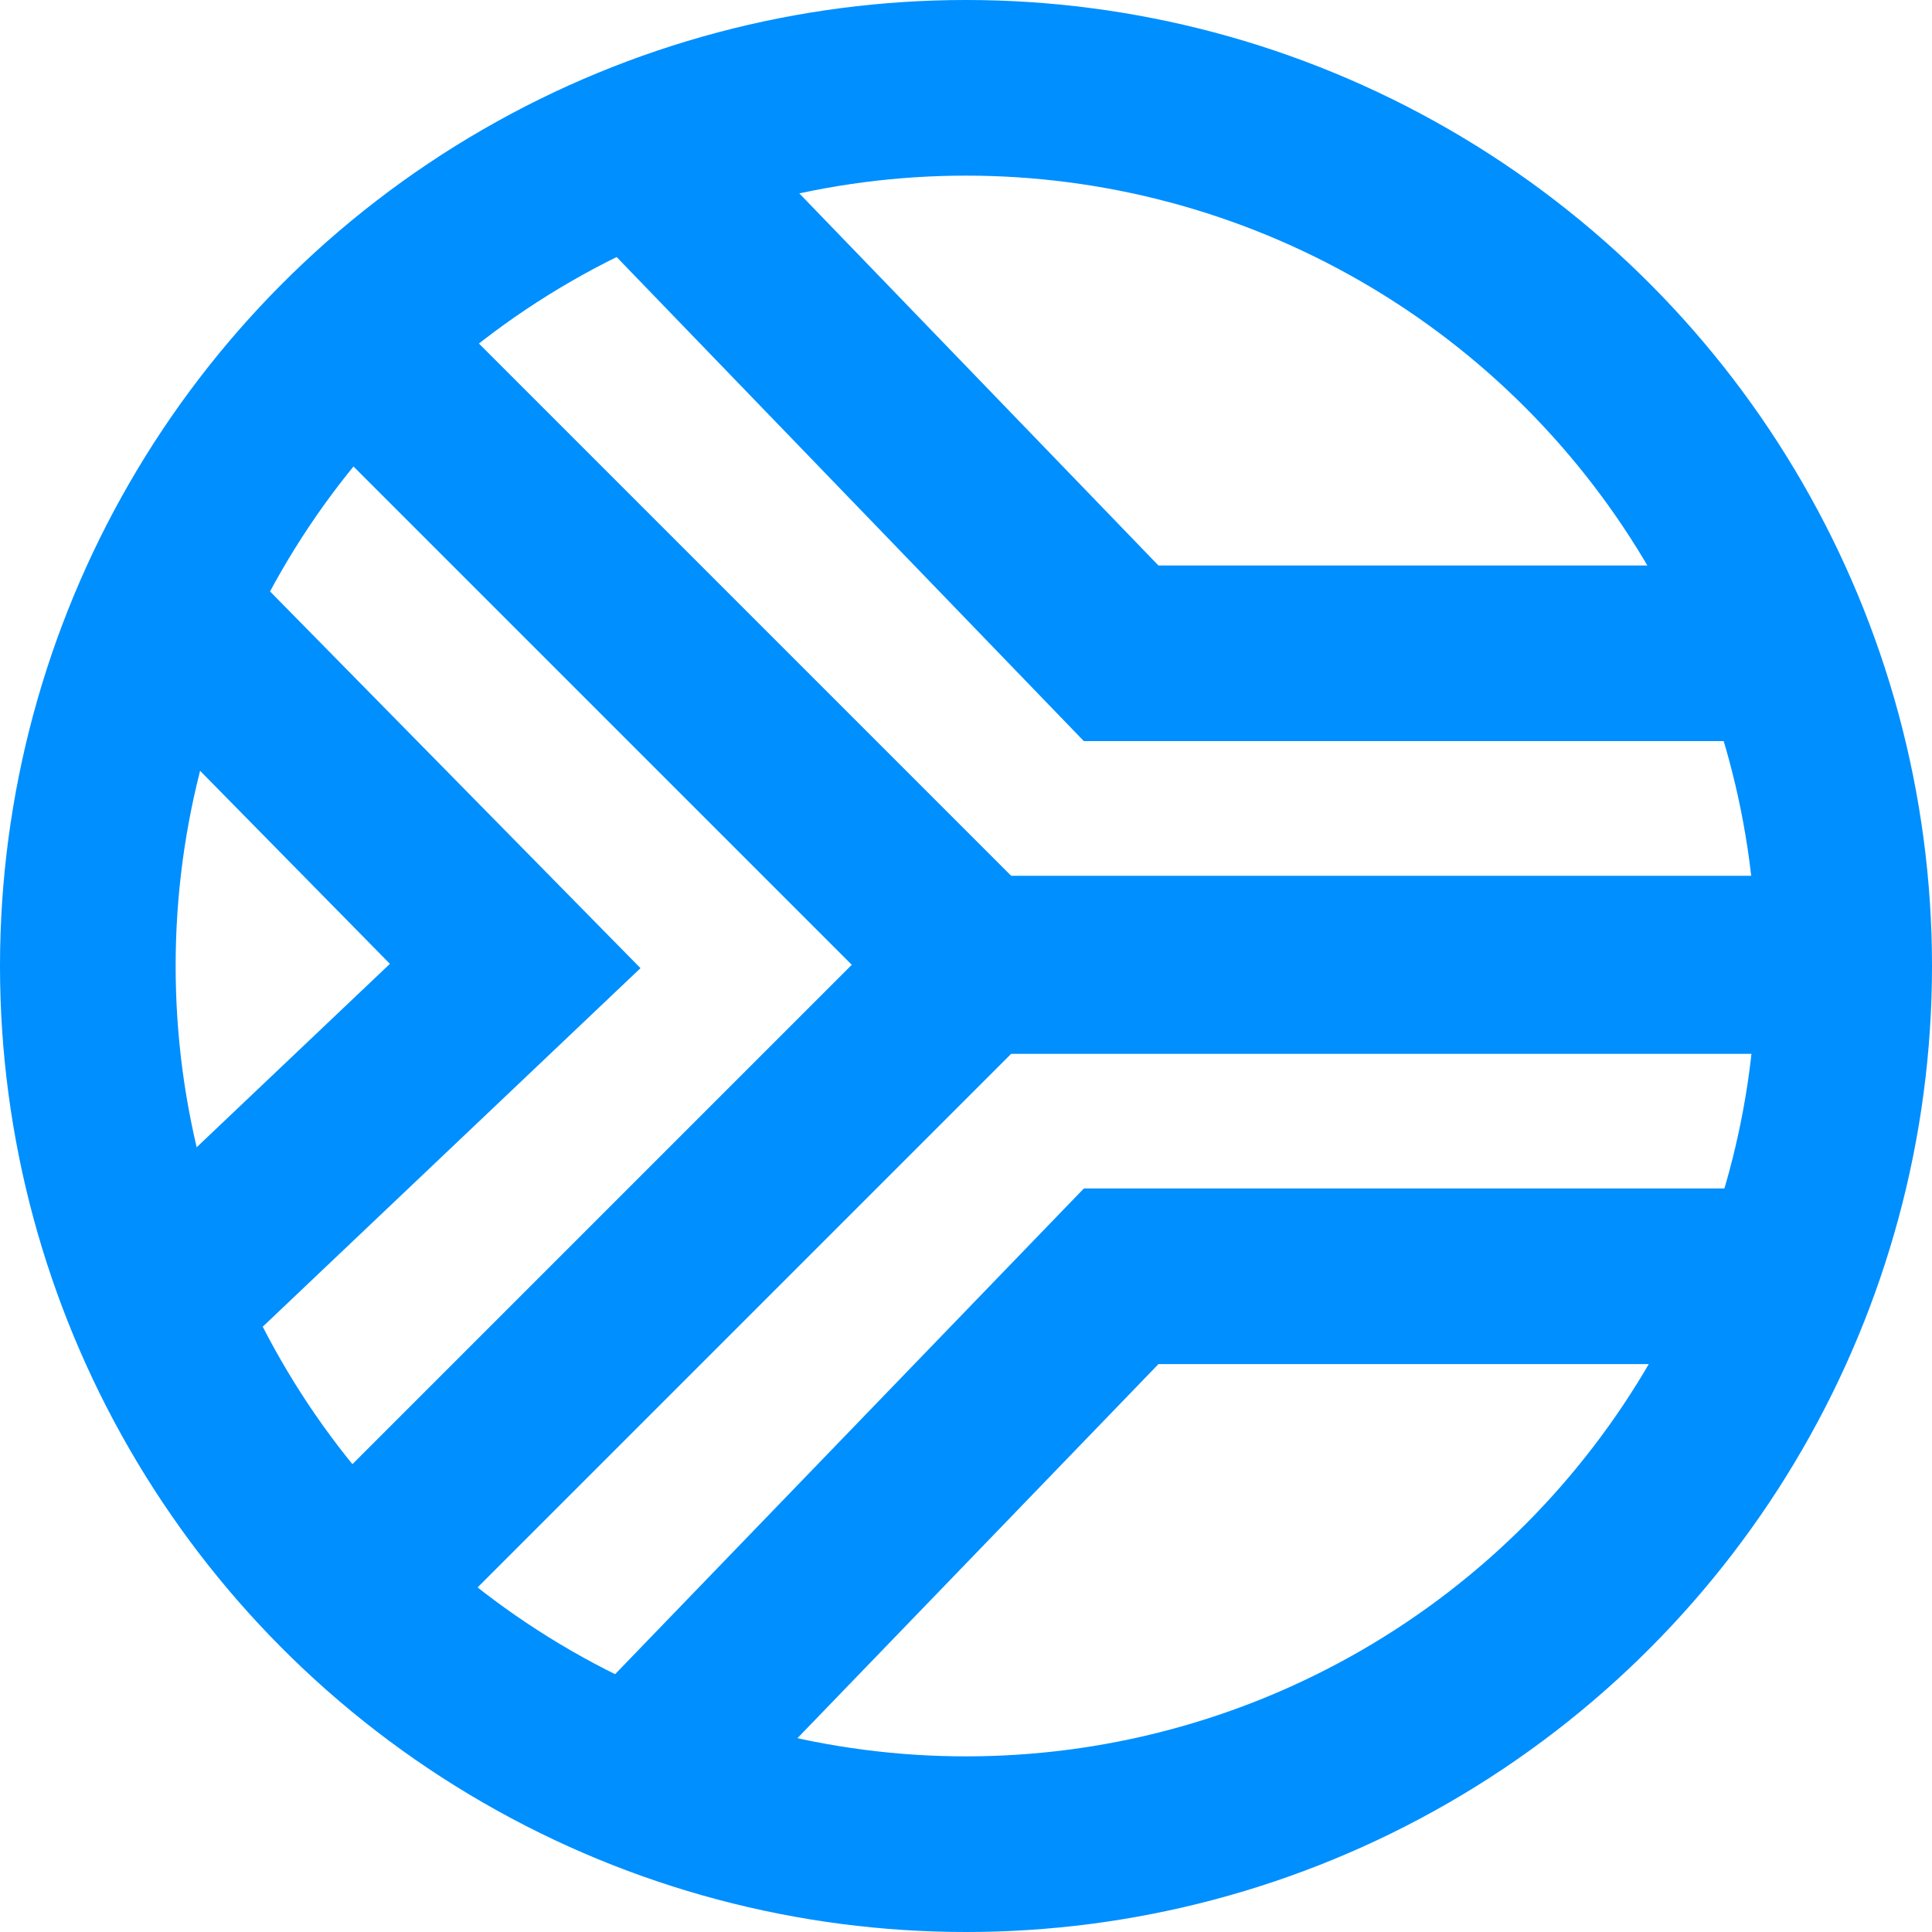
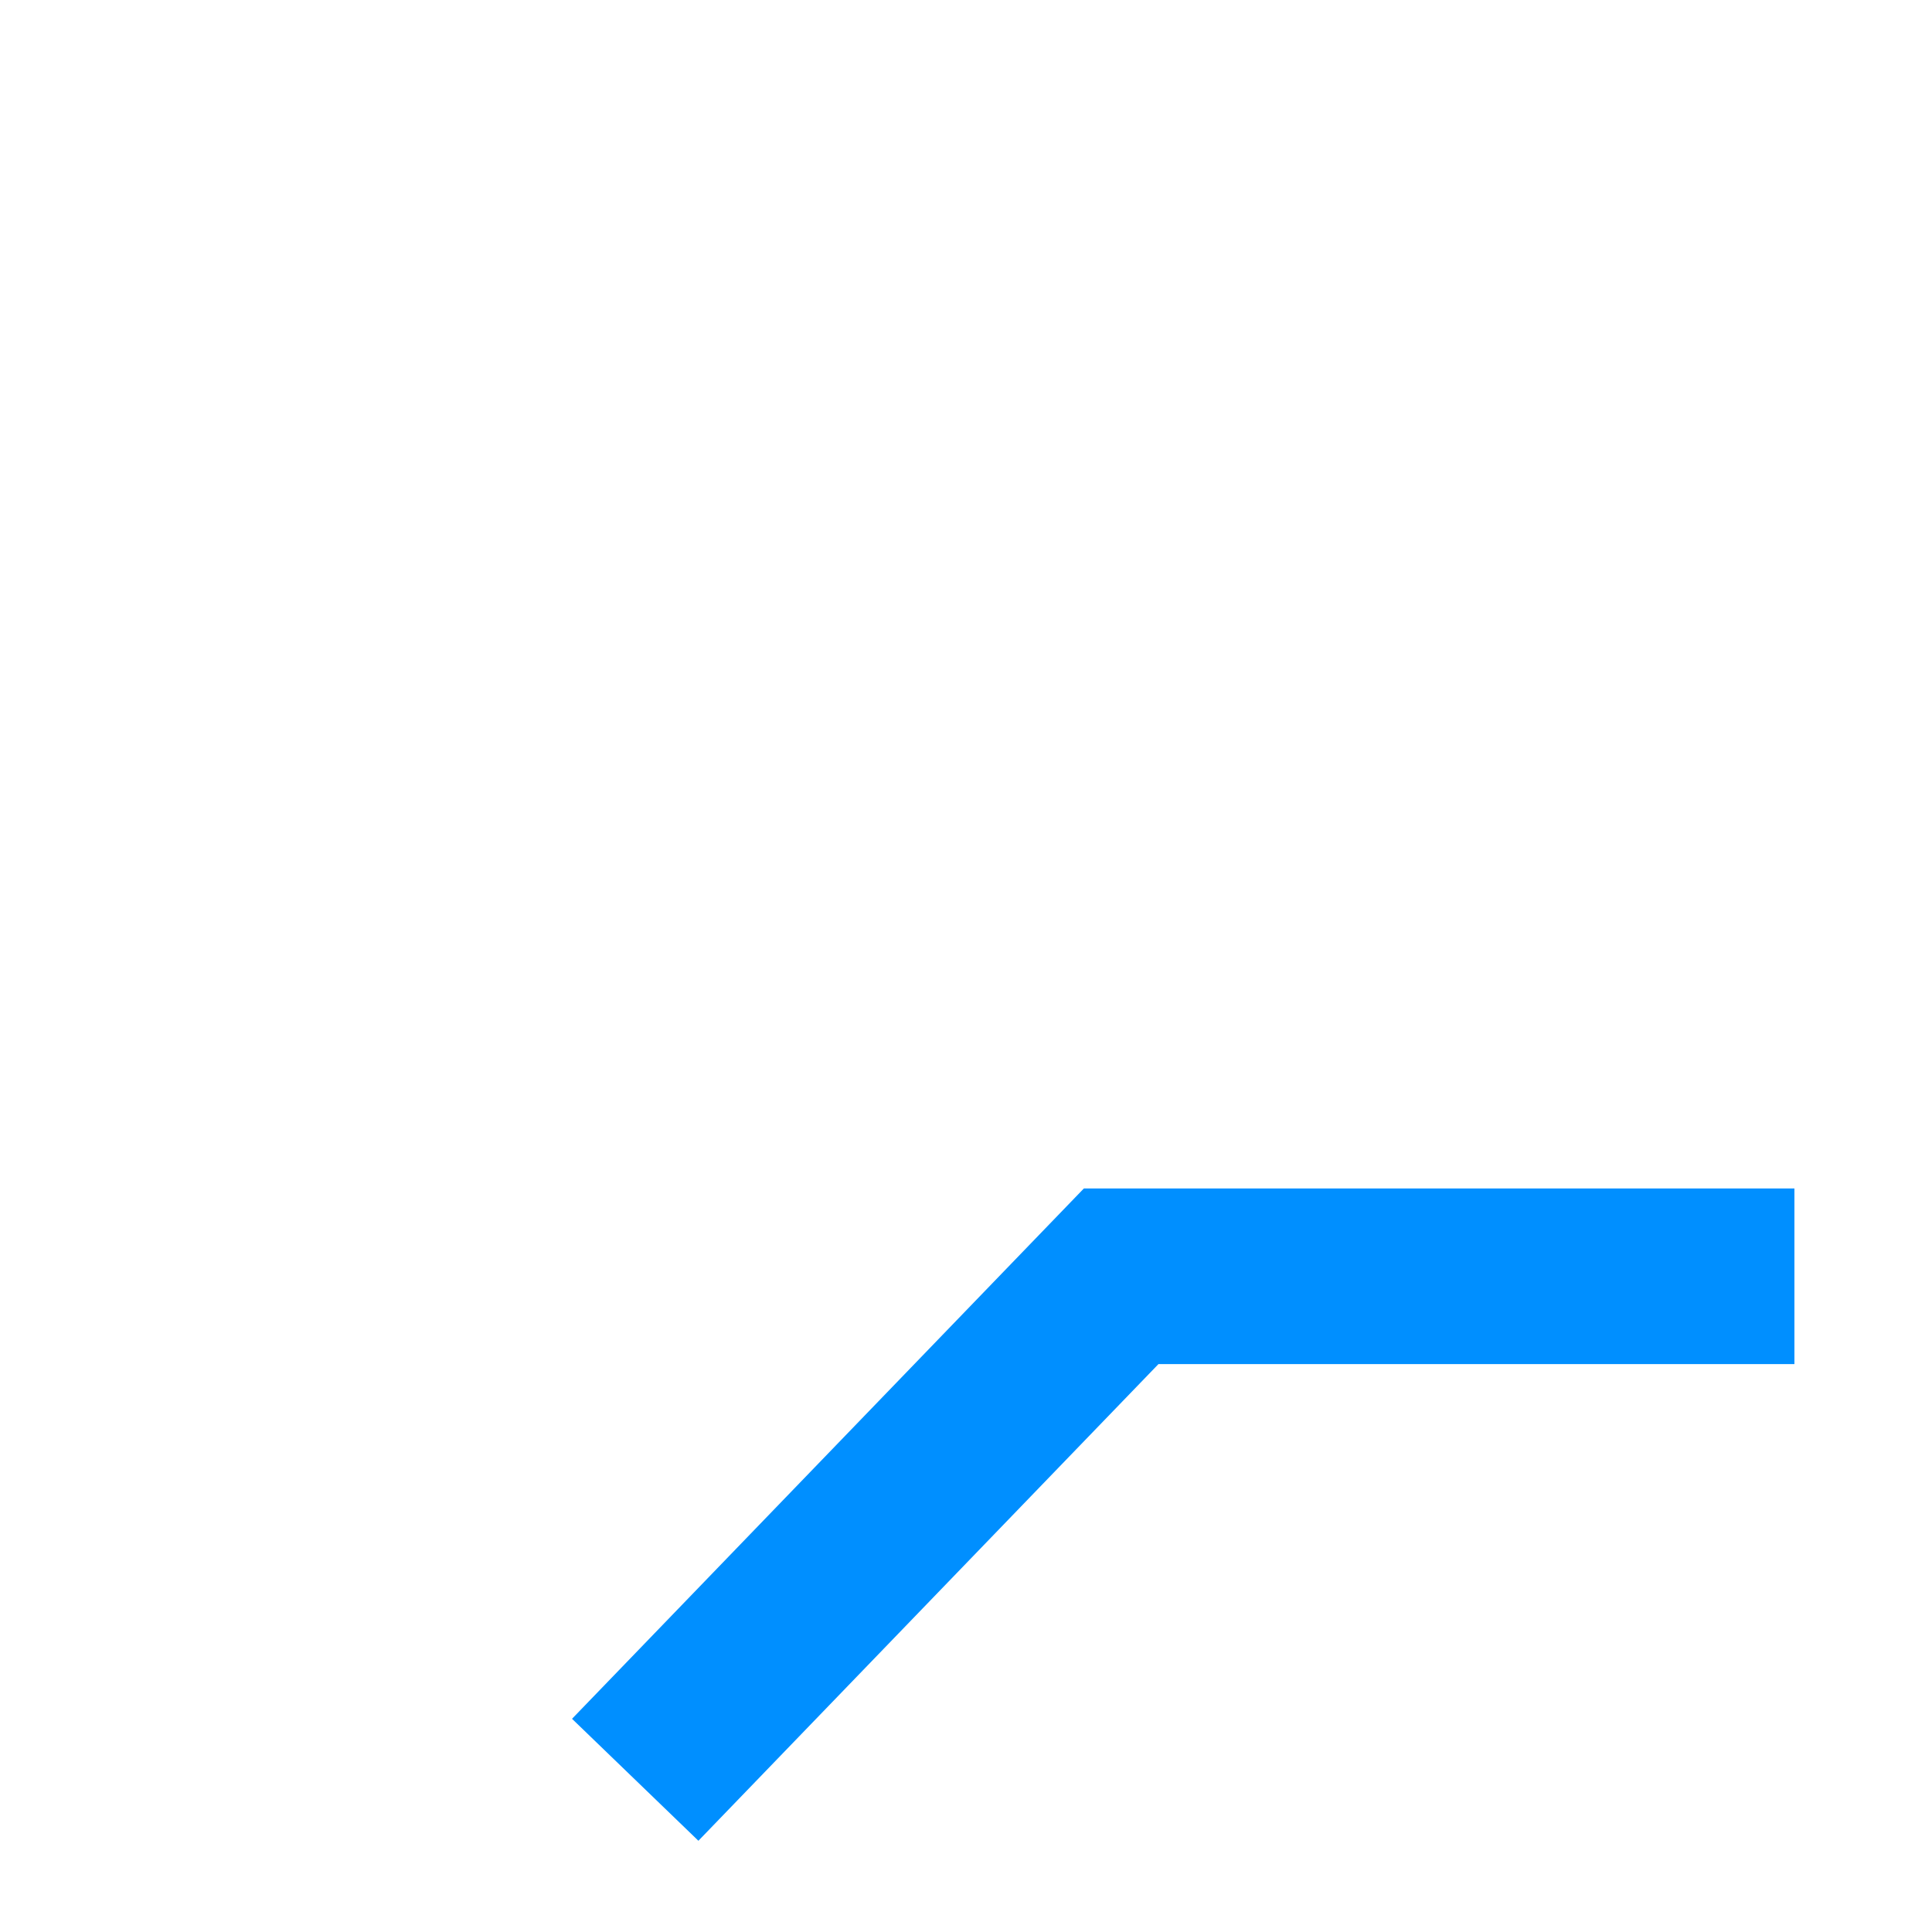
<svg xmlns="http://www.w3.org/2000/svg" version="1.1" id="Layer_1" x="0px" y="0px" viewBox="0 0 33 33" style="enable-background:new 0 0 33 33;" xml:space="preserve">
  <style type="text/css">
	.st0{fill:none;stroke:#008FFF;stroke-width:3;stroke-miterlimit:10;}
</style>
  <g id="Group_727" transform="translate(693 3748)">
-     <circle id="Ellipse_74" class="st0" cx="-676.5" cy="-3731.5" r="15" />
    <g id="Group_725" transform="translate(4.35 1.059)">
-       <path id="Path_1149" class="st0" d="M-686.5-3746.5l8.3,8.6h11.5" />
-       <path id="Path_1150" class="st0" d="M-691.5-3743.4l10.8,10.8h14.9" />
-     </g>
+       </g>
    <g id="Group_726" transform="translate(4.35 15)">
      <path id="Path_1151" class="st0" d="M-686.5-3732.6l8.3-8.6h11.5" />
-       <path id="Path_1152" class="st0" d="M-691.5-3735.7l10.8-10.8h14.9" />
    </g>
-     <path id="Path_1153" class="st0" d="M-690.1-3737.5l5.9,6l-5.9,5.6" />
  </g>
</svg>